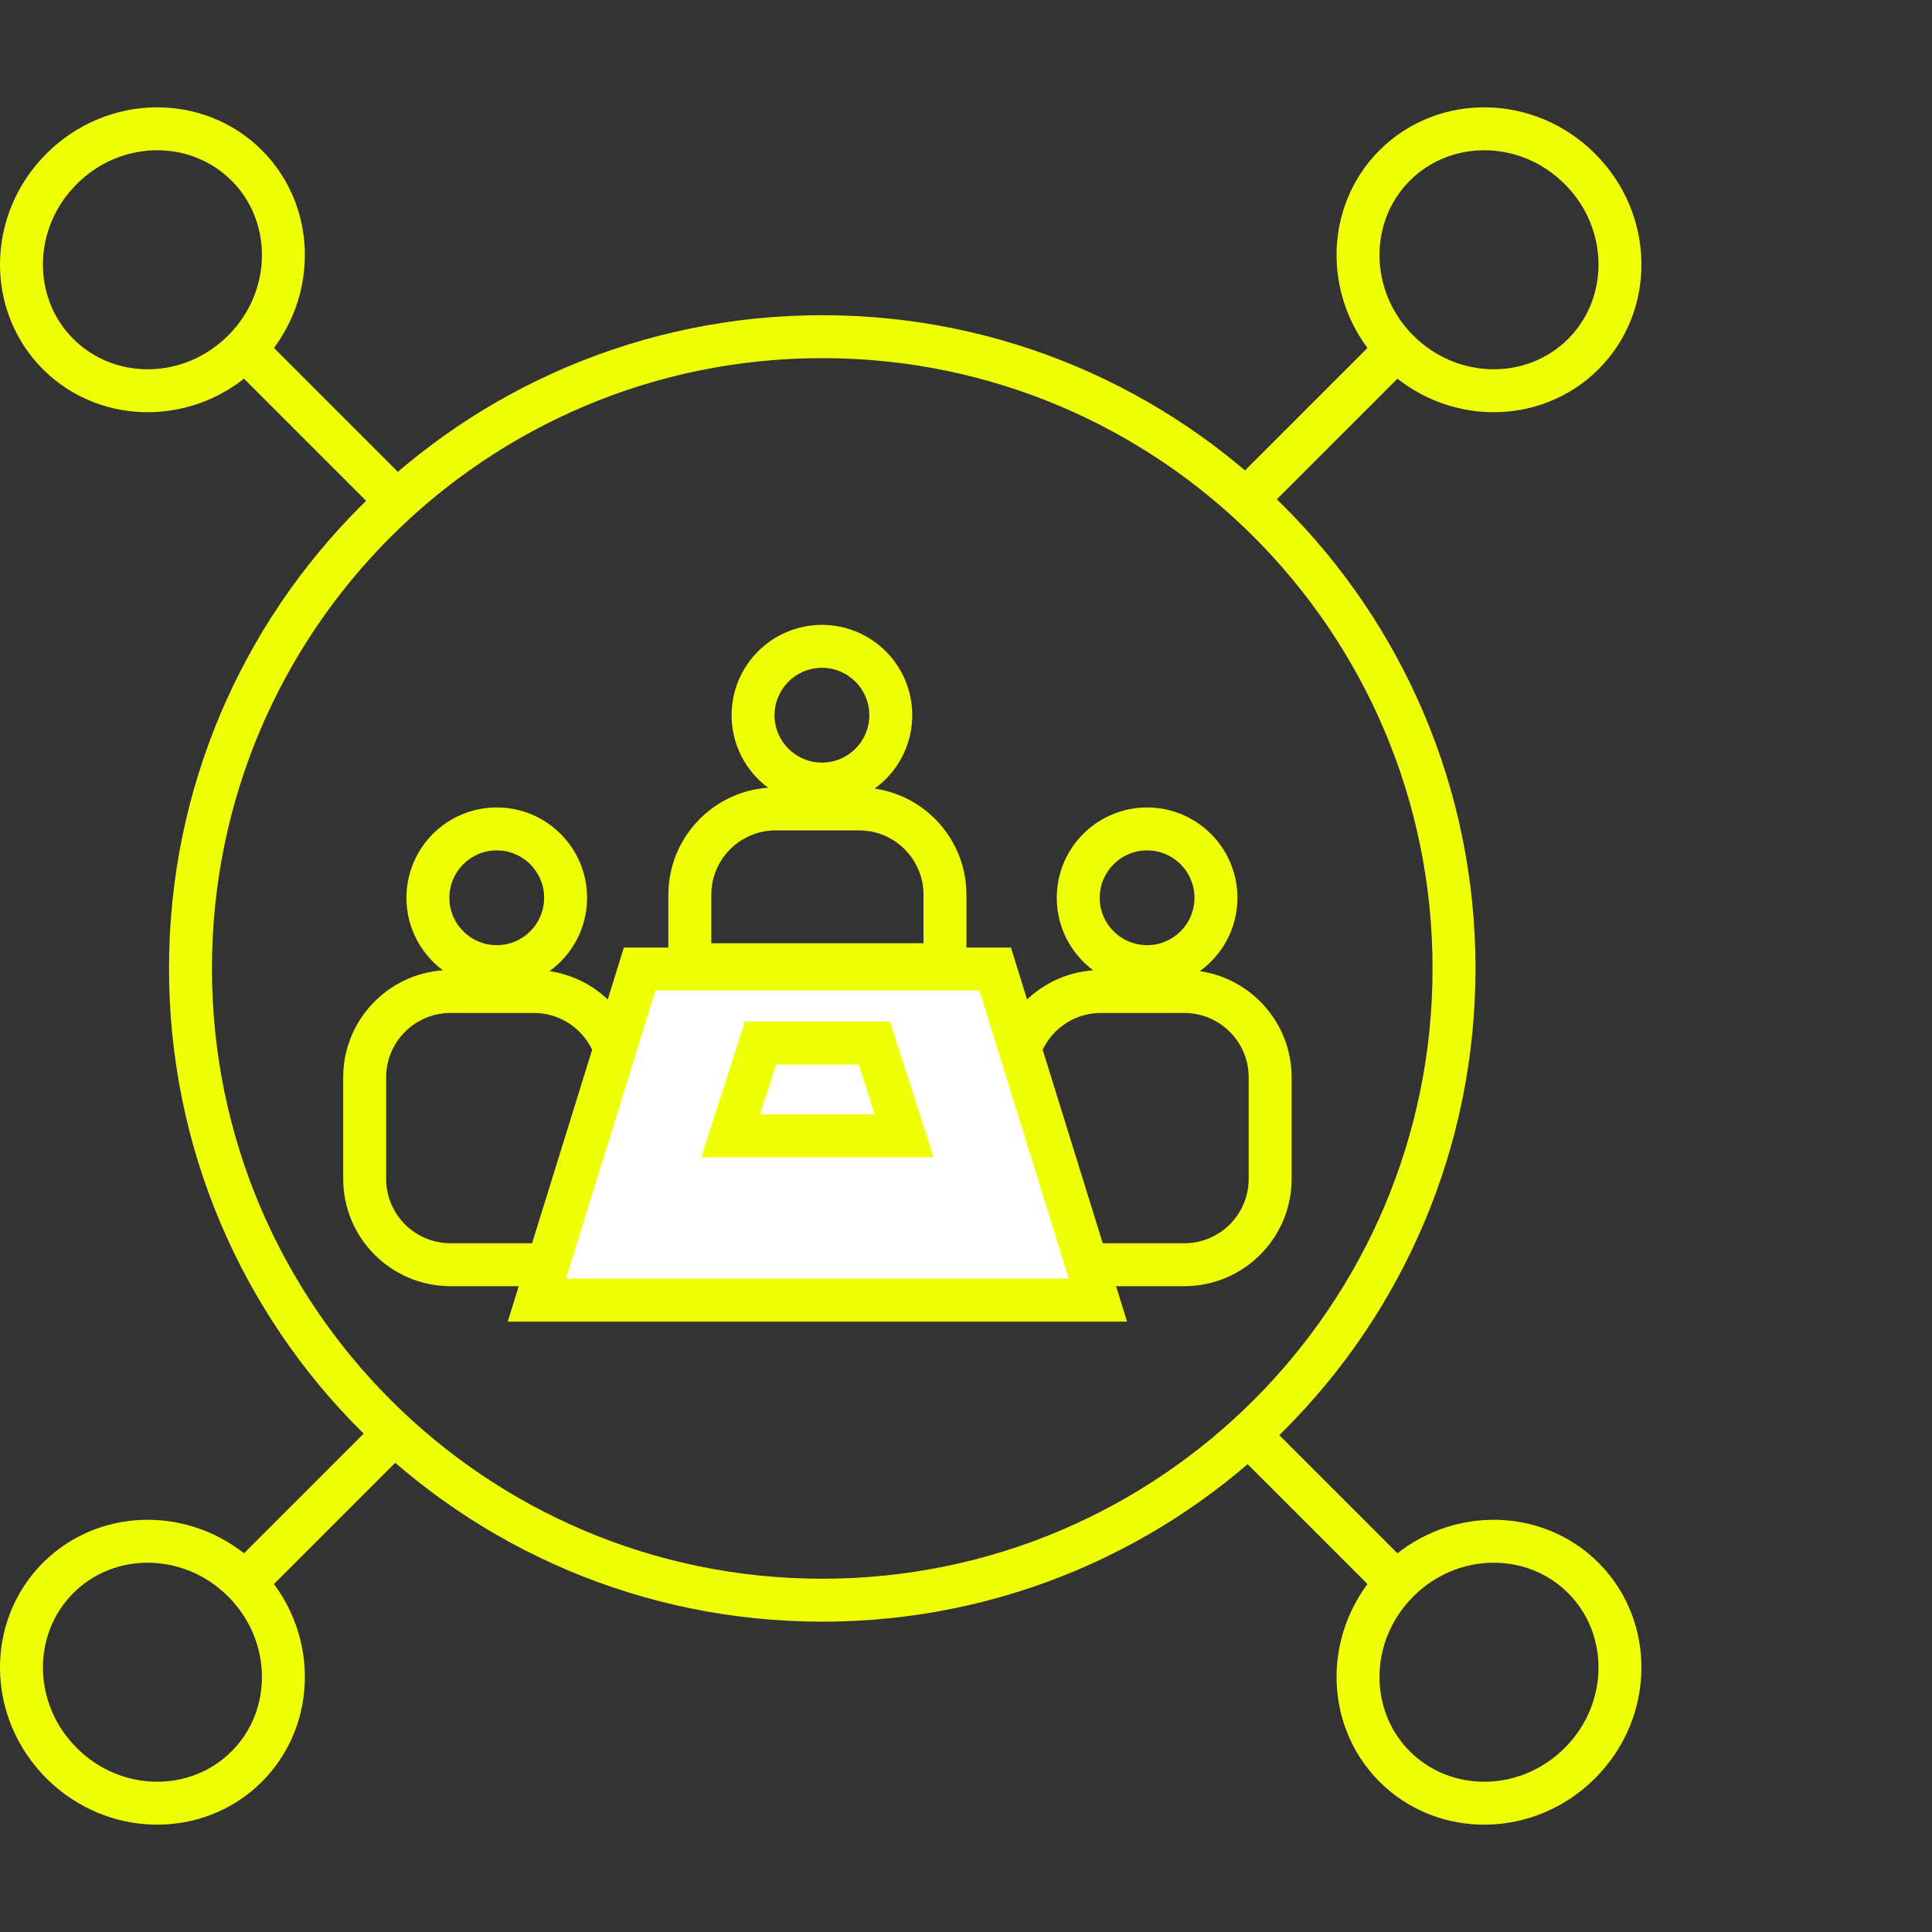
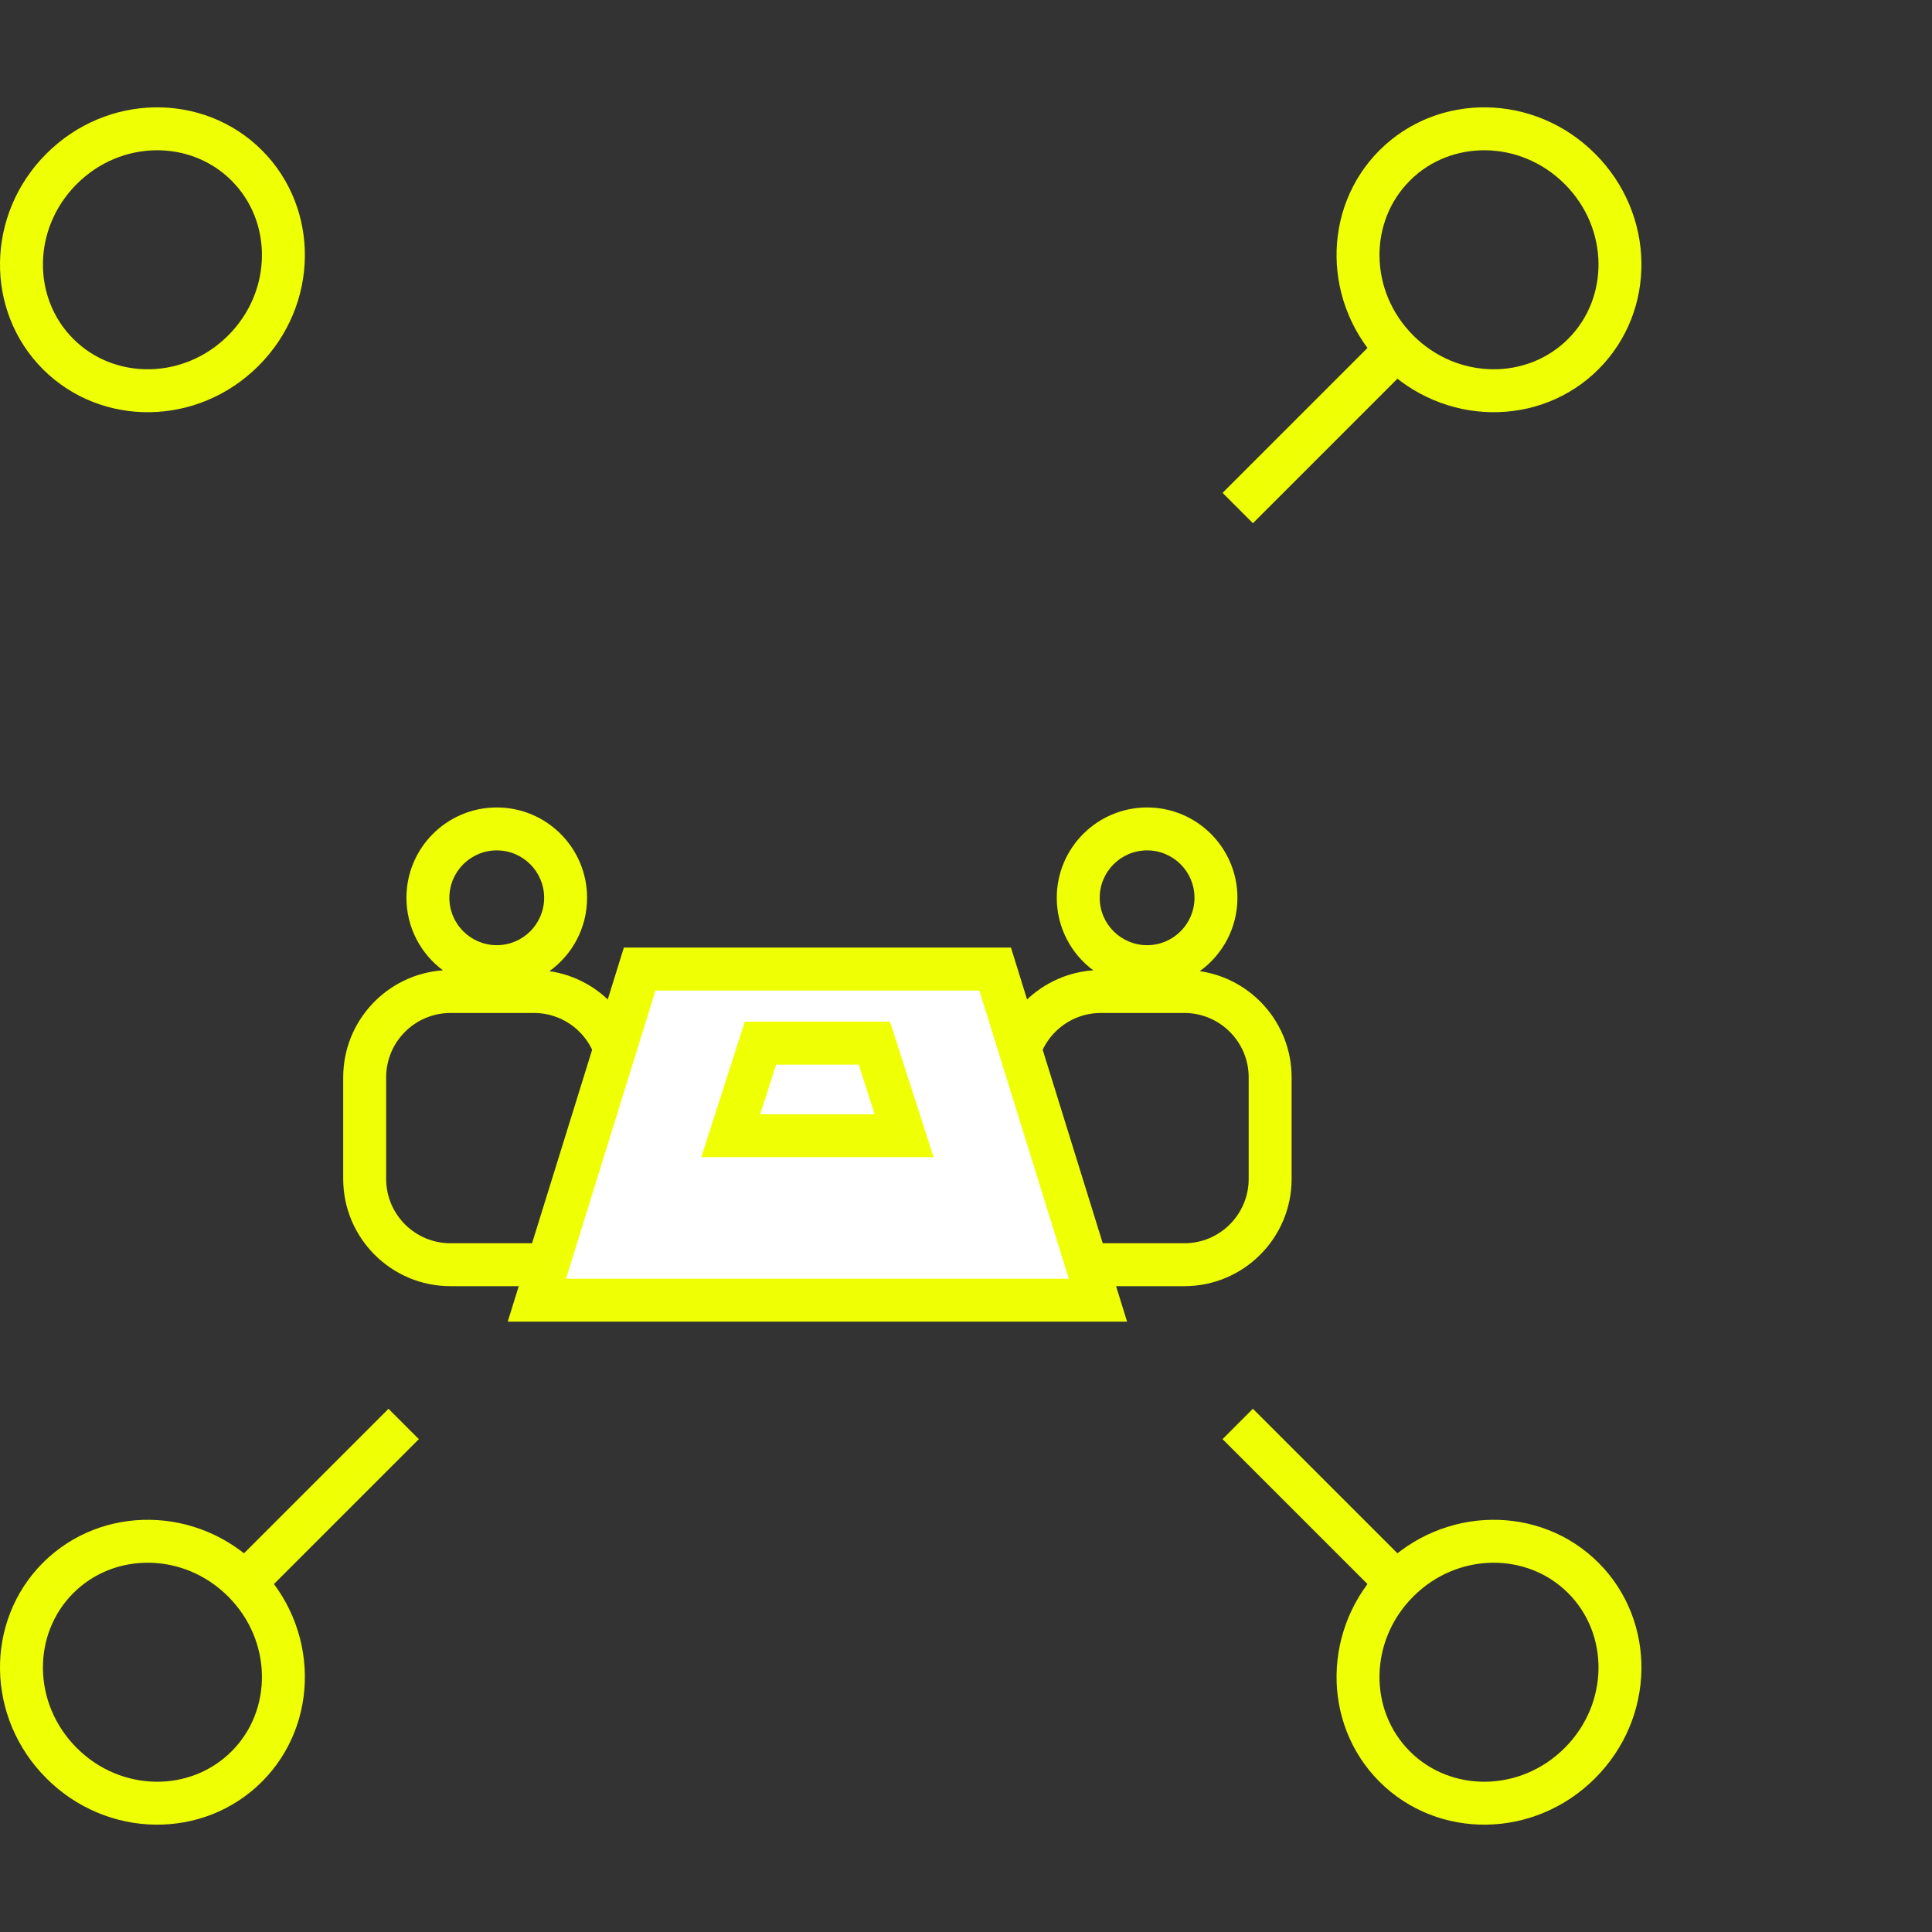
<svg xmlns="http://www.w3.org/2000/svg" width="180" height="180" viewBox="0 0 180 180" fill="none">
  <rect x="0" y="0" width="180" height="180" fill="#333333" stroke="none" />
-   <path d="M135.468 90.226C135.468 122.734 109.115 149.087 76.607 149.087C44.099 149.087 17.746 122.734 17.746 90.226C17.746 57.718 44.099 31.366 76.607 31.366C109.115 31.366 135.468 57.718 135.468 90.226Z" stroke="#EFFF04" stroke-width="4" />
  <path d="M22.989 15.416C27.624 20.051 27.566 27.775 22.671 32.671C17.775 37.566 10.051 37.624 5.416 32.989C0.781 28.355 0.839 20.63 5.735 15.735C10.63 10.839 18.355 10.781 22.989 15.416Z" stroke="#EFFF04" stroke-width="4" />
-   <path fill-rule="evenodd" clip-rule="evenodd" d="M80.993 66.633C80.993 69.072 79.016 71.049 76.577 71.049C74.139 71.049 72.162 69.072 72.162 66.633C72.162 64.195 74.139 62.218 76.577 62.218C79.016 62.218 80.993 64.195 80.993 66.633ZM81.486 73.469C83.61 71.942 84.993 69.449 84.993 66.633C84.993 61.986 81.225 58.218 76.577 58.218C71.93 58.218 68.162 61.986 68.162 66.633C68.162 69.401 69.498 71.857 71.561 73.391C66.369 73.755 62.271 78.082 62.271 83.366V87.879V91.879H66.271H86.042H90.042V87.879V83.366C90.042 78.333 86.325 74.169 81.486 73.469ZM72.271 77.366H80.042C83.356 77.366 86.042 80.052 86.042 83.366V87.879H66.271V83.366C66.271 80.052 68.957 77.366 72.271 77.366Z" fill="#EFFF04" />
  <path fill-rule="evenodd" clip-rule="evenodd" d="M50.697 83.645C50.697 86.083 48.721 88.06 46.282 88.06C43.843 88.06 41.867 86.083 41.867 83.645C41.867 81.206 43.843 79.229 46.282 79.229C48.721 79.229 50.697 81.206 50.697 83.645ZM51.191 90.48C53.315 88.953 54.697 86.46 54.697 83.645C54.697 78.997 50.93 75.229 46.282 75.229C41.634 75.229 37.867 78.997 37.867 83.645C37.867 86.412 39.203 88.868 41.265 90.402C36.074 90.766 31.976 95.093 31.976 100.377V109.831C31.976 115.353 36.453 119.831 41.976 119.831H49.746C55.269 119.831 59.746 115.353 59.746 109.831V100.377C59.746 95.345 56.029 91.18 51.191 90.48ZM41.976 94.377H49.746C53.06 94.377 55.746 97.063 55.746 100.377V109.831C55.746 113.144 53.06 115.831 49.746 115.831H41.976C38.662 115.831 35.976 113.144 35.976 109.831V100.377C35.976 97.063 38.662 94.377 41.976 94.377Z" fill="#EFFF04" />
  <path fill-rule="evenodd" clip-rule="evenodd" d="M111.288 83.645C111.288 86.083 109.311 88.06 106.872 88.06C104.434 88.06 102.457 86.083 102.457 83.645C102.457 81.206 104.434 79.229 106.872 79.229C109.311 79.229 111.288 81.206 111.288 83.645ZM111.781 90.48C113.905 88.953 115.288 86.46 115.288 83.645C115.288 78.997 111.52 75.229 106.872 75.229C102.225 75.229 98.457 78.997 98.457 83.645C98.457 86.412 99.793 88.868 101.856 90.402C96.664 90.766 92.566 95.093 92.566 100.377V109.831C92.566 115.353 97.043 119.831 102.566 119.831H110.337C115.86 119.831 120.337 115.353 120.337 109.831V100.377C120.337 95.345 116.62 91.18 111.781 90.48ZM102.566 94.377H110.337C113.651 94.377 116.337 97.063 116.337 100.377V109.831C116.337 113.144 113.651 115.831 110.337 115.831H102.566C99.252 115.831 96.566 113.144 96.566 109.831V100.377C96.566 97.063 99.252 94.377 102.566 94.377Z" fill="#EFFF04" />
  <path d="M50.019 121.136L59.597 90.283H92.716L102.294 121.136H50.019Z" fill="white" stroke="#EFFF04" stroke-width="4" />
  <path d="M68.08 105.809L70.852 97.186H81.461L84.233 105.809H68.08Z" stroke="#EFFF04" stroke-width="4" />
-   <line x1="21.674" y1="31.395" x2="37.613" y2="47.334" stroke="#EFFF04" stroke-width="4" />
  <path d="M130.258 32.671C125.363 27.775 125.305 20.051 129.939 15.416C134.574 10.781 142.299 10.839 147.194 15.735C152.09 20.63 152.148 28.355 147.513 32.989C142.878 37.624 135.154 37.566 130.258 32.671Z" stroke="#EFFF04" stroke-width="4" />
  <line y1="-2" x2="22.541" y2="-2" transform="matrix(-0.707 0.707 0.707 0.707 132.669 32.81)" stroke="#EFFF04" stroke-width="4" />
  <path d="M22.671 147.329C27.566 152.225 27.624 159.949 22.989 164.584C18.355 169.219 10.63 169.161 5.735 164.265C0.839 159.37 0.781 151.645 5.416 147.011C10.051 142.376 17.775 142.434 22.671 147.329Z" stroke="#EFFF04" stroke-width="4" />
  <line y1="-2" x2="22.541" y2="-2" transform="matrix(0.707 -0.707 -0.707 -0.707 20.26 147.19)" stroke="#EFFF04" stroke-width="4" />
  <path d="M129.939 164.584C125.305 159.949 125.363 152.225 130.258 147.329C135.154 142.434 142.878 142.376 147.513 147.011C152.148 151.645 152.09 159.37 147.194 164.265C142.299 169.161 134.574 169.219 129.939 164.584Z" stroke="#EFFF04" stroke-width="4" />
  <line x1="131.255" y1="148.604" x2="115.316" y2="132.665" stroke="#EFFF04" stroke-width="4" />
</svg>